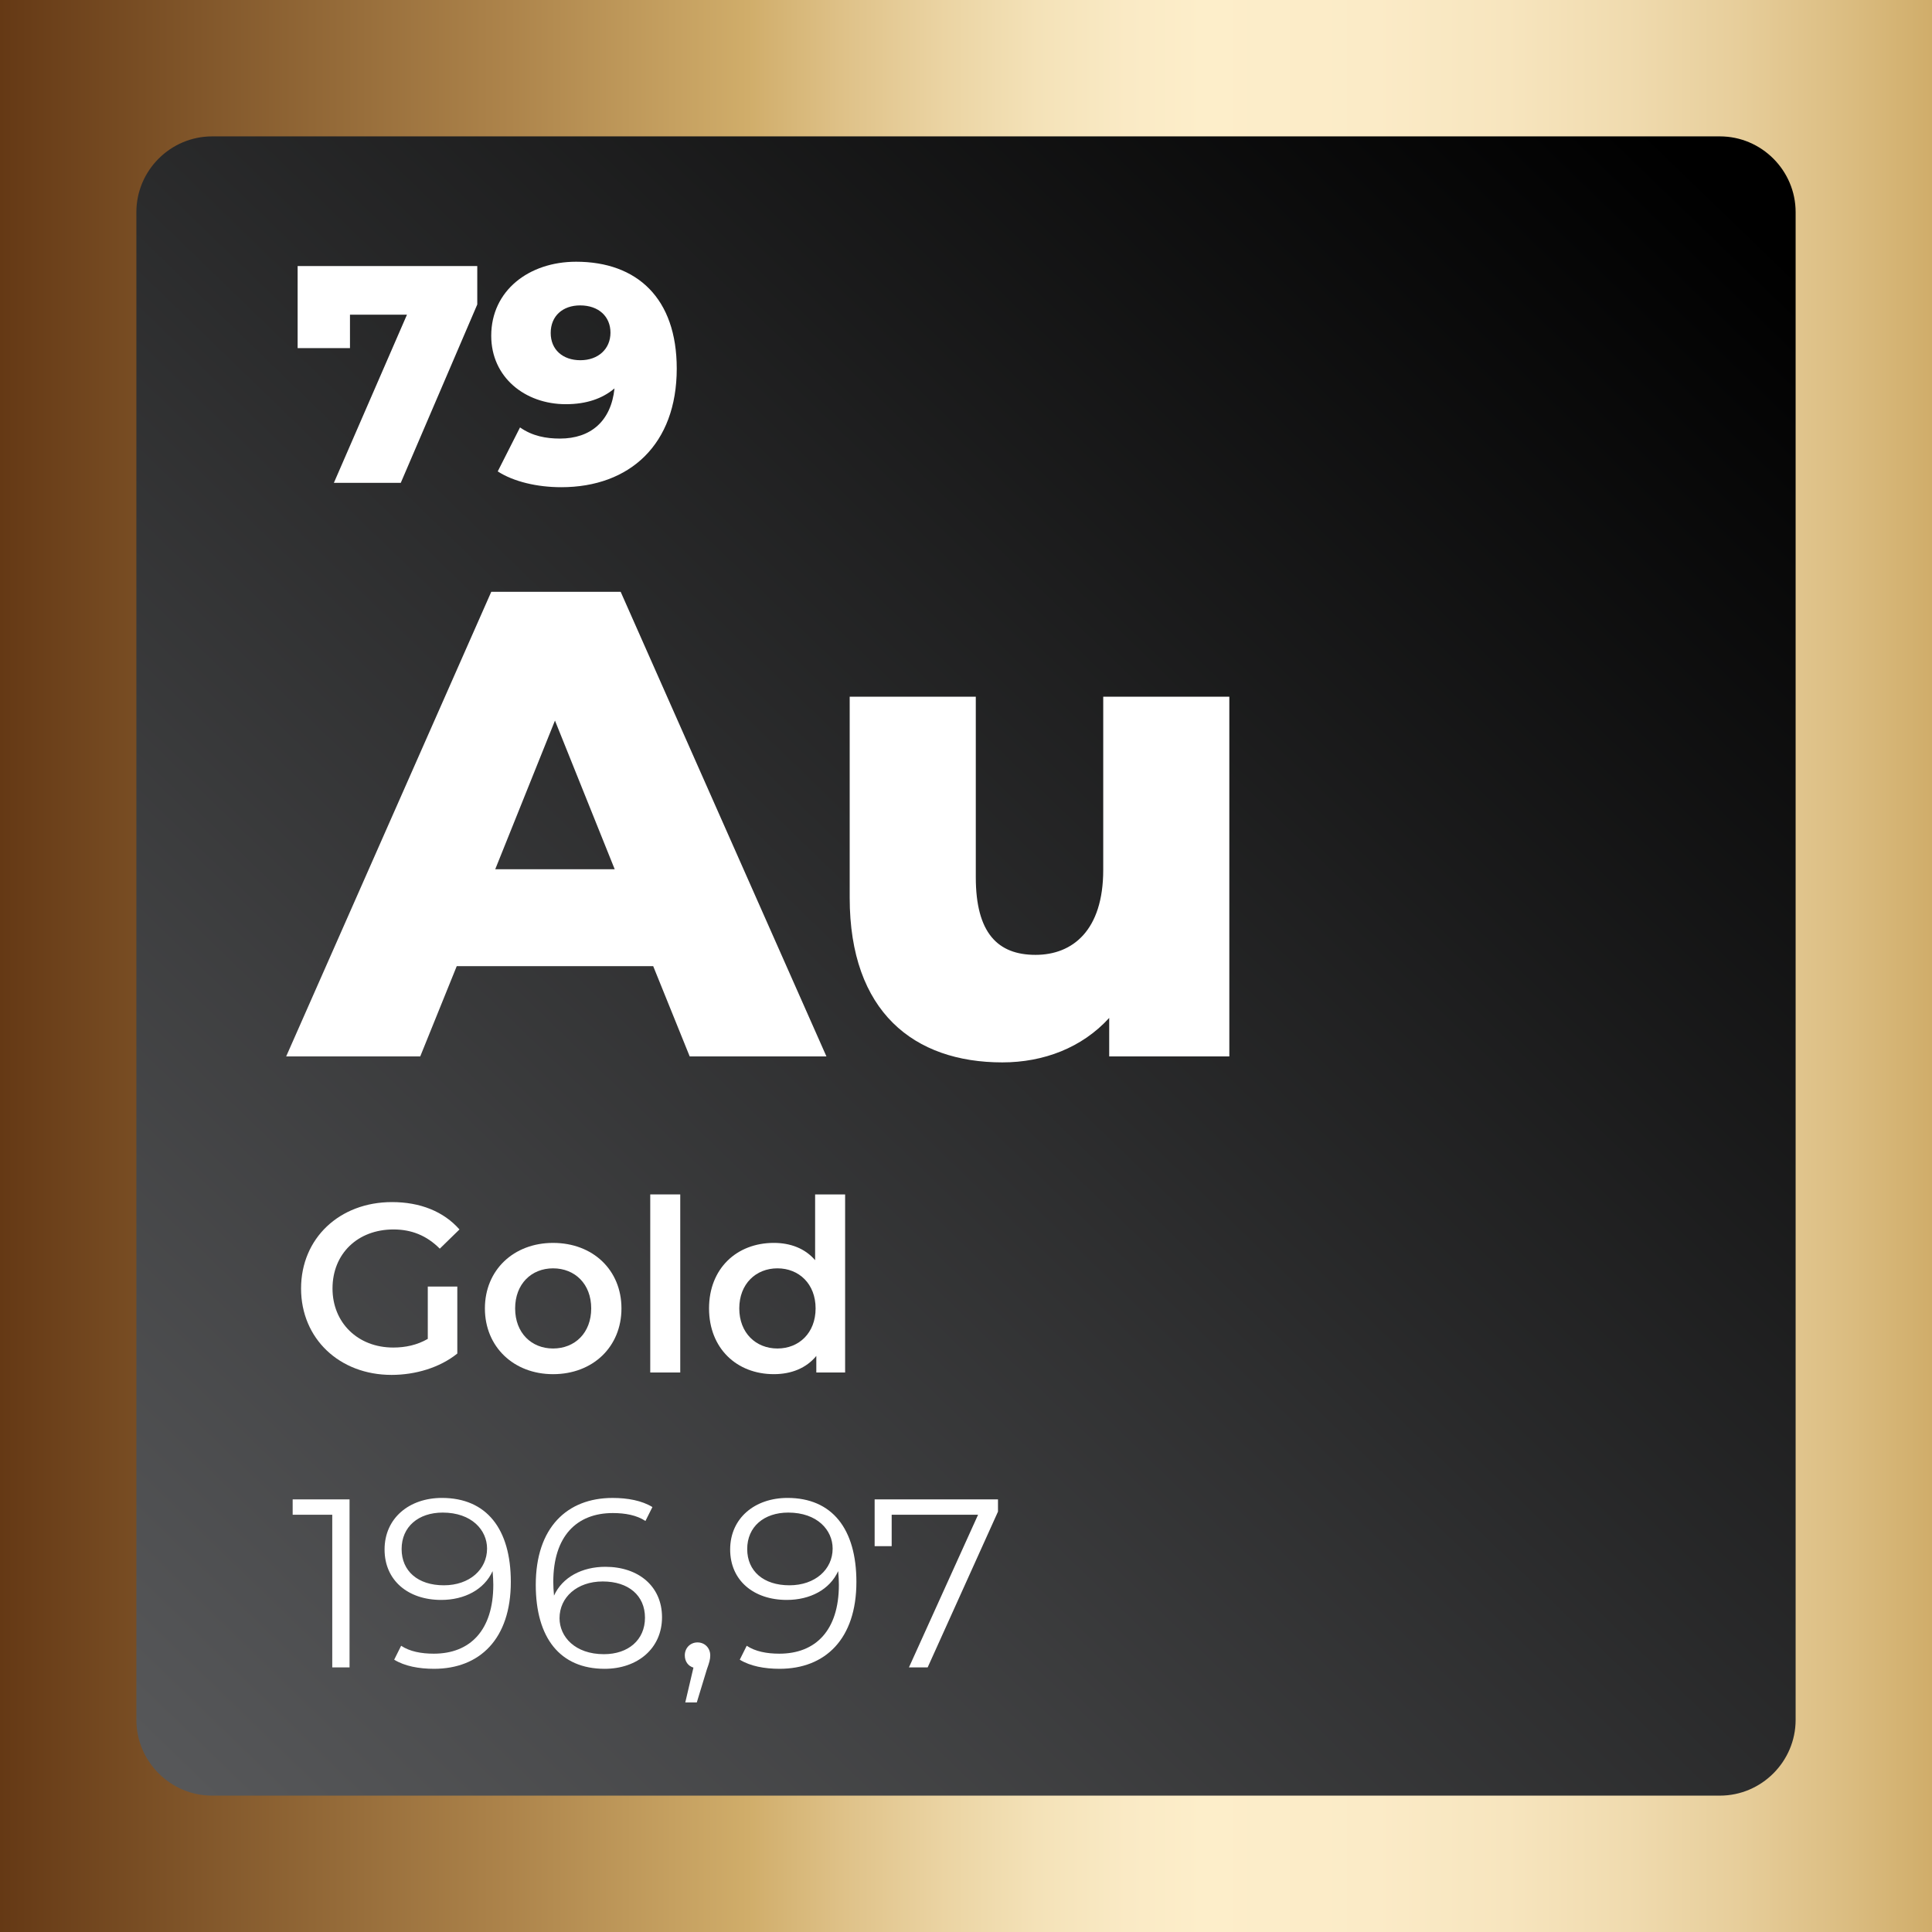
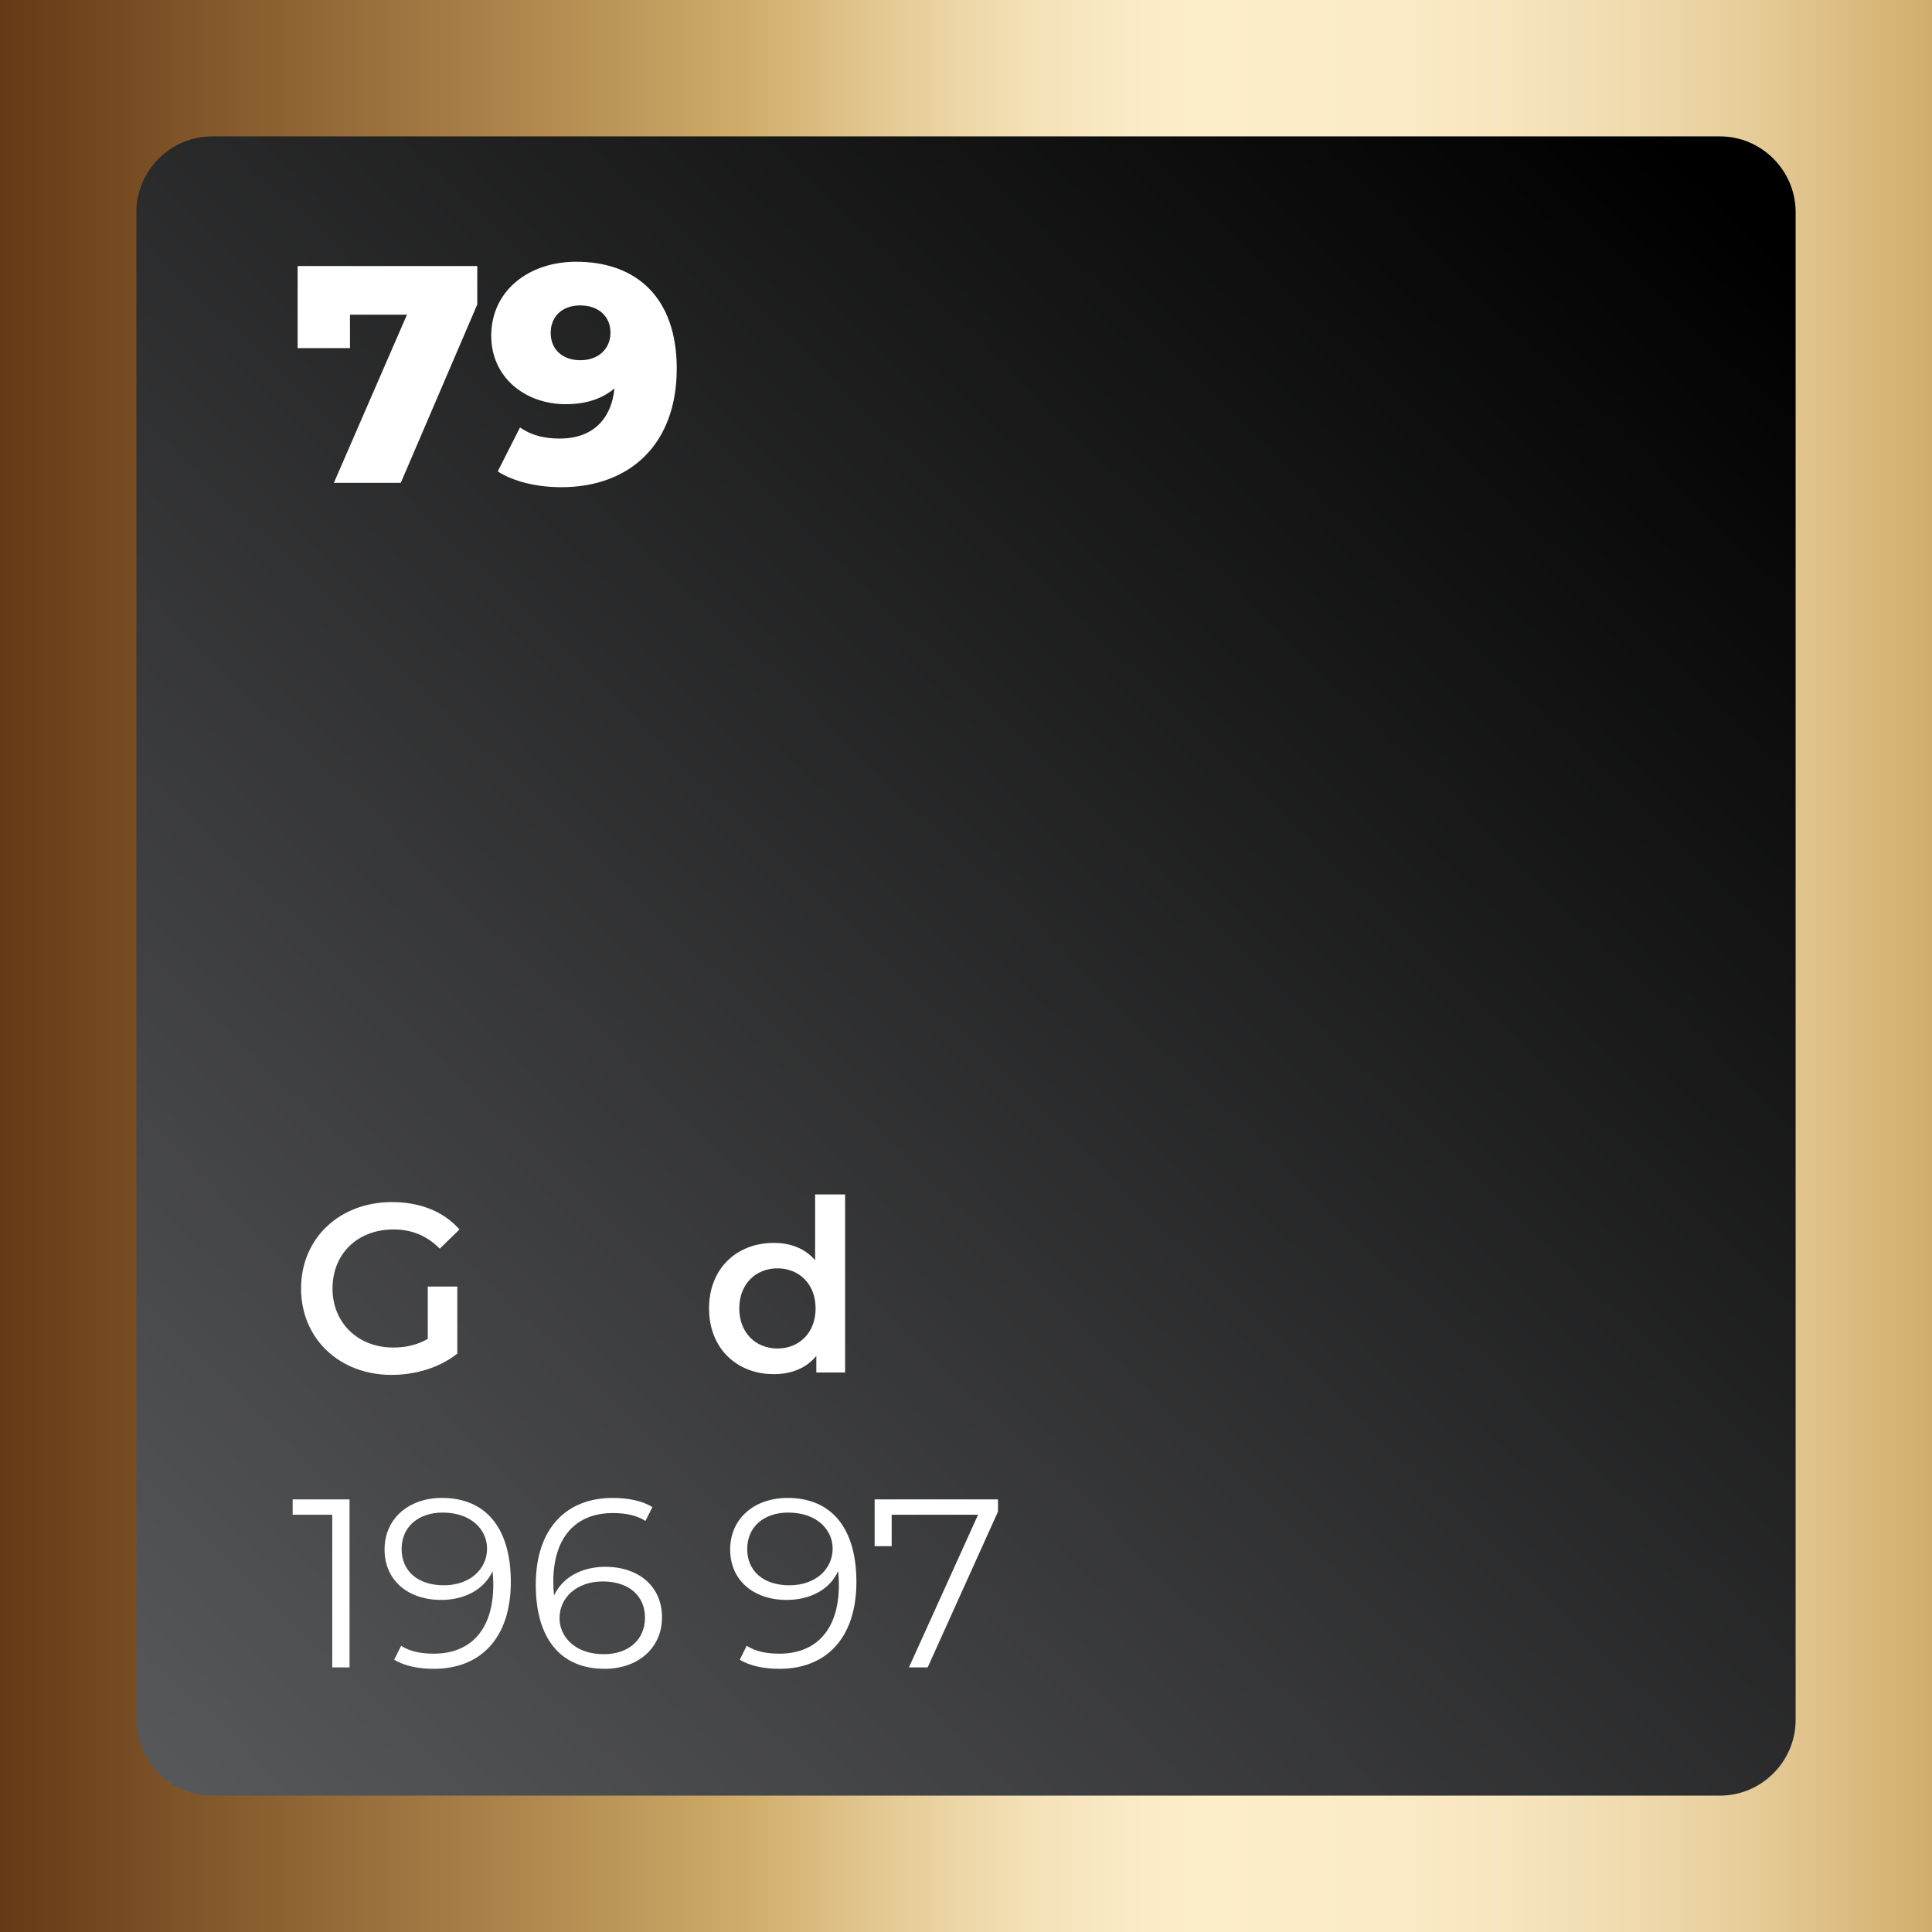
<svg xmlns="http://www.w3.org/2000/svg" version="1.1" id="Layer_1" x="0px" y="0px" width="400px" height="400px" viewBox="0 0 400 400" enable-background="new 0 0 400 400" xml:space="preserve">
  <rect x="0" y="0" width="400" height="400" fill="#333333" stroke="none" />
  <g>
    <linearGradient id="SVGID_1_" gradientUnits="userSpaceOnUse" x1="0.045" y1="199.76" x2="400.045" y2="199.76" gradientTransform="matrix(1 0 0 -1 -0.045 399.76)">
      <stop offset="0" style="stop-color:#653915" />
      <stop offset="0.264" style="stop-color:#AD844B" />
      <stop offset="0.387" style="stop-color:#D0AD6A" />
      <stop offset="0.438" style="stop-color:#DFC289" />
      <stop offset="0.489" style="stop-color:#EBD4A3" />
      <stop offset="0.537" style="stop-color:#F4E2B8" />
      <stop offset="0.583" style="stop-color:#FAEAC5" />
      <stop offset="0.623" style="stop-color:#FDEECA" />
      <stop offset="0.712" style="stop-color:#FBEBC7" />
      <stop offset="0.78" style="stop-color:#F7E5BE" />
      <stop offset="0.842" style="stop-color:#F0DBAF" />
      <stop offset="0.899" style="stop-color:#E7CE9B" />
      <stop offset="0.952" style="stop-color:#DCBE83" />
      <stop offset="1" style="stop-color:#D0AD6A" />
    </linearGradient>
    <rect fill="url(#SVGID_1_)" width="400" height="400" />
    <g>
      <linearGradient id="SVGID_2_" gradientUnits="userSpaceOnUse" x1="355.455" y1="360.642" x2="30.313" y2="24.05" gradientTransform="matrix(1 0 0 -1 -0.045 399.76)">
        <stop offset="0" style="stop-color:#000000" />
        <stop offset="1" style="stop-color:#58595B" />
      </linearGradient>
      <path fill="url(#SVGID_2_)" d="M43.921,371.766c-8.628,0-15.687-7.059-15.687-15.687V43.923c0-8.627,7.059-15.687,15.687-15.687    h312.158c8.628,0,15.687,7.059,15.687,15.687v312.156c0,8.628-7.059,15.687-15.687,15.687H43.921L43.921,371.766z" />
    </g>
    <g>
      <path fill="#FFFFFF" d="M98.814,55.086v7.951l-15.84,36.935h-13.85l15.133-34.818H72.459v6.924H61.621V55.086H98.814z" />
      <path fill="#FFFFFF" d="M140.113,76.311c0,15.646-9.684,24.559-23.918,24.559c-5,0-9.875-1.155-13.145-3.271l4.615-9.105    c2.566,1.795,5.389,2.308,8.273,2.308c6.348,0,10.58-3.59,11.287-10.387c-2.502,2.116-5.836,3.27-10.068,3.27    c-8.465,0-15.453-5.578-15.453-14.17c0-9.362,7.822-15.326,17.568-15.326C131.906,54.188,140.113,61.754,140.113,76.311z     M126.391,68.872c0-3.334-2.436-5.642-6.283-5.642c-3.592,0-6.092,2.18-6.092,5.707c0,3.463,2.5,5.643,6.156,5.643    C123.826,74.579,126.391,72.271,126.391,68.872z" />
    </g>
    <g>
      <path fill="#FFFFFF" d="M88.568,266.371h6.113v13.863c-3.629,2.934-8.697,4.424-13.617,4.424    c-10.781,0-18.732-7.504-18.732-17.889c0-10.386,7.951-17.89,18.832-17.89c5.814,0,10.684,1.938,13.963,5.666l-4.074,3.976    c-2.732-2.734-5.863-3.976-9.59-3.976c-7.404,0-12.621,5.019-12.621,12.224c0,7.057,5.217,12.225,12.57,12.225    c2.484,0,4.92-0.498,7.156-1.791V266.371z" />
-       <path fill="#FFFFFF" d="M100.393,270.893c0-7.949,5.963-13.563,14.111-13.563c8.248,0,14.162,5.614,14.162,13.563    c0,7.951-5.914,13.615-14.162,13.615C106.355,284.508,100.393,278.844,100.393,270.893z M122.404,270.893    c0-5.067-3.379-8.297-7.9-8.297c-4.473,0-7.85,3.229-7.85,8.297c0,5.068,3.377,8.299,7.85,8.299    C119.025,279.191,122.404,275.961,122.404,270.893z" />
-       <path fill="#FFFFFF" d="M134.627,247.291h6.211v36.869h-6.211V247.291z" />
      <path fill="#FFFFFF" d="M174.973,247.291v36.869h-5.963v-3.428c-2.086,2.533-5.168,3.774-8.795,3.774    c-7.701,0-13.416-5.364-13.416-13.614c0-8.248,5.715-13.564,13.416-13.564c3.43,0,6.461,1.145,8.547,3.578v-13.615H174.973z     M168.861,270.893c0-5.067-3.43-8.297-7.9-8.297c-4.473,0-7.902,3.229-7.902,8.297c0,5.068,3.43,8.299,7.902,8.299    C165.432,279.191,168.861,275.961,168.861,270.893z" />
    </g>
    <g>
      <path fill="#FFFFFF" d="M72.369,310.43v34.783h-3.578v-31.604h-8.197v-3.181L72.369,310.43L72.369,310.43z" />
      <path fill="#FFFFFF" d="M105.76,327.521c0,11.827-6.461,17.987-15.9,17.987c-3.131,0-6.063-0.545-8.248-1.887l1.439-2.883    c1.789,1.192,4.176,1.639,6.758,1.639c7.504,0,12.324-4.818,12.324-14.26c0-0.795-0.049-1.789-0.148-2.832    c-1.74,3.826-5.814,5.963-10.635,5.963c-6.906,0-11.729-4.076-11.729-10.436c0-6.509,5.119-10.683,11.877-10.683    C100.74,310.133,105.76,316.541,105.76,327.521z M100.84,320.617c0-3.826-3.18-7.453-9.191-7.453c-5.02,0-8.498,2.93-8.498,7.551    c0,4.572,3.381,7.504,8.746,7.504C97.213,328.219,100.84,324.939,100.84,320.617z" />
      <path fill="#FFFFFF" d="M137.064,334.828c0,6.508-5.119,10.682-11.877,10.682c-9.242,0-14.262-6.408-14.262-17.391    c0-11.826,6.461-17.986,15.9-17.986c3.131,0,6.063,0.545,8.25,1.887l-1.441,2.882c-1.791-1.191-4.176-1.64-6.758-1.64    c-7.504,0-12.324,4.82-12.324,14.261c0,0.797,0.051,1.788,0.15,2.834c1.738-3.826,5.813-5.966,10.633-5.966    C132.242,324.391,137.064,328.467,137.064,334.828z M133.535,334.928c0-4.571-3.379-7.504-8.746-7.504    c-5.316,0-8.943,3.279-8.943,7.604c0,3.823,3.18,7.453,9.193,7.453C130.057,342.48,133.535,339.547,133.535,334.928z" />
-       <path fill="#FFFFFF" d="M147.049,342.727c0,0.847-0.199,1.49-0.695,2.884l-2.088,6.856h-2.385l1.689-7.205    c-1.045-0.297-1.789-1.239-1.789-2.535c0-1.539,1.143-2.682,2.635-2.682C145.955,340.045,147.049,341.238,147.049,342.727z" />
      <path fill="#FFFFFF" d="M177.309,327.521c0,11.827-6.459,17.987-15.9,17.987c-3.131,0-6.063-0.545-8.248-1.887l1.439-2.883    c1.791,1.192,4.176,1.639,6.758,1.639c7.504,0,12.324-4.818,12.324-14.26c0-0.795-0.049-1.789-0.15-2.832    c-1.738,3.826-5.813,5.963-10.633,5.963c-6.906,0-11.727-4.076-11.727-10.436c0-6.509,5.117-10.683,11.875-10.683    C172.291,310.133,177.309,316.541,177.309,327.521z M172.389,320.617c0-3.826-3.18-7.453-9.193-7.453    c-5.018,0-8.494,2.93-8.494,7.551c0,4.572,3.377,7.504,8.744,7.504C168.762,328.219,172.389,324.939,172.389,320.617z" />
      <path fill="#FFFFFF" d="M206.623,310.43v2.535l-14.559,32.248h-3.875l14.311-31.604h-17.889v6.51h-3.527v-9.689H206.623    L206.623,310.43z" />
    </g>
    <g>
-       <path fill="#FFFFFF" d="M135.238,200.031H94.564l-7.559,18.689H59.248l42.461-96.189h26.795l42.598,96.189h-28.307    L135.238,200.031z M127.268,179.969l-12.368-30.78l-12.367,30.779L127.268,179.969L127.268,179.969z" />
-       <path fill="#FFFFFF" d="M254.52,144.242v74.479h-24.871v-7.971c-5.635,6.186-13.604,9.207-22.125,9.207    c-18.274,0-31.604-10.443-31.604-34.078v-41.637h26.108v37.377c0,11.541,4.535,16.076,12.367,16.076    c7.695,0,14.017-5.082,14.017-17.588v-35.865H254.52z" />
-     </g>
+       </g>
  </g>
</svg>